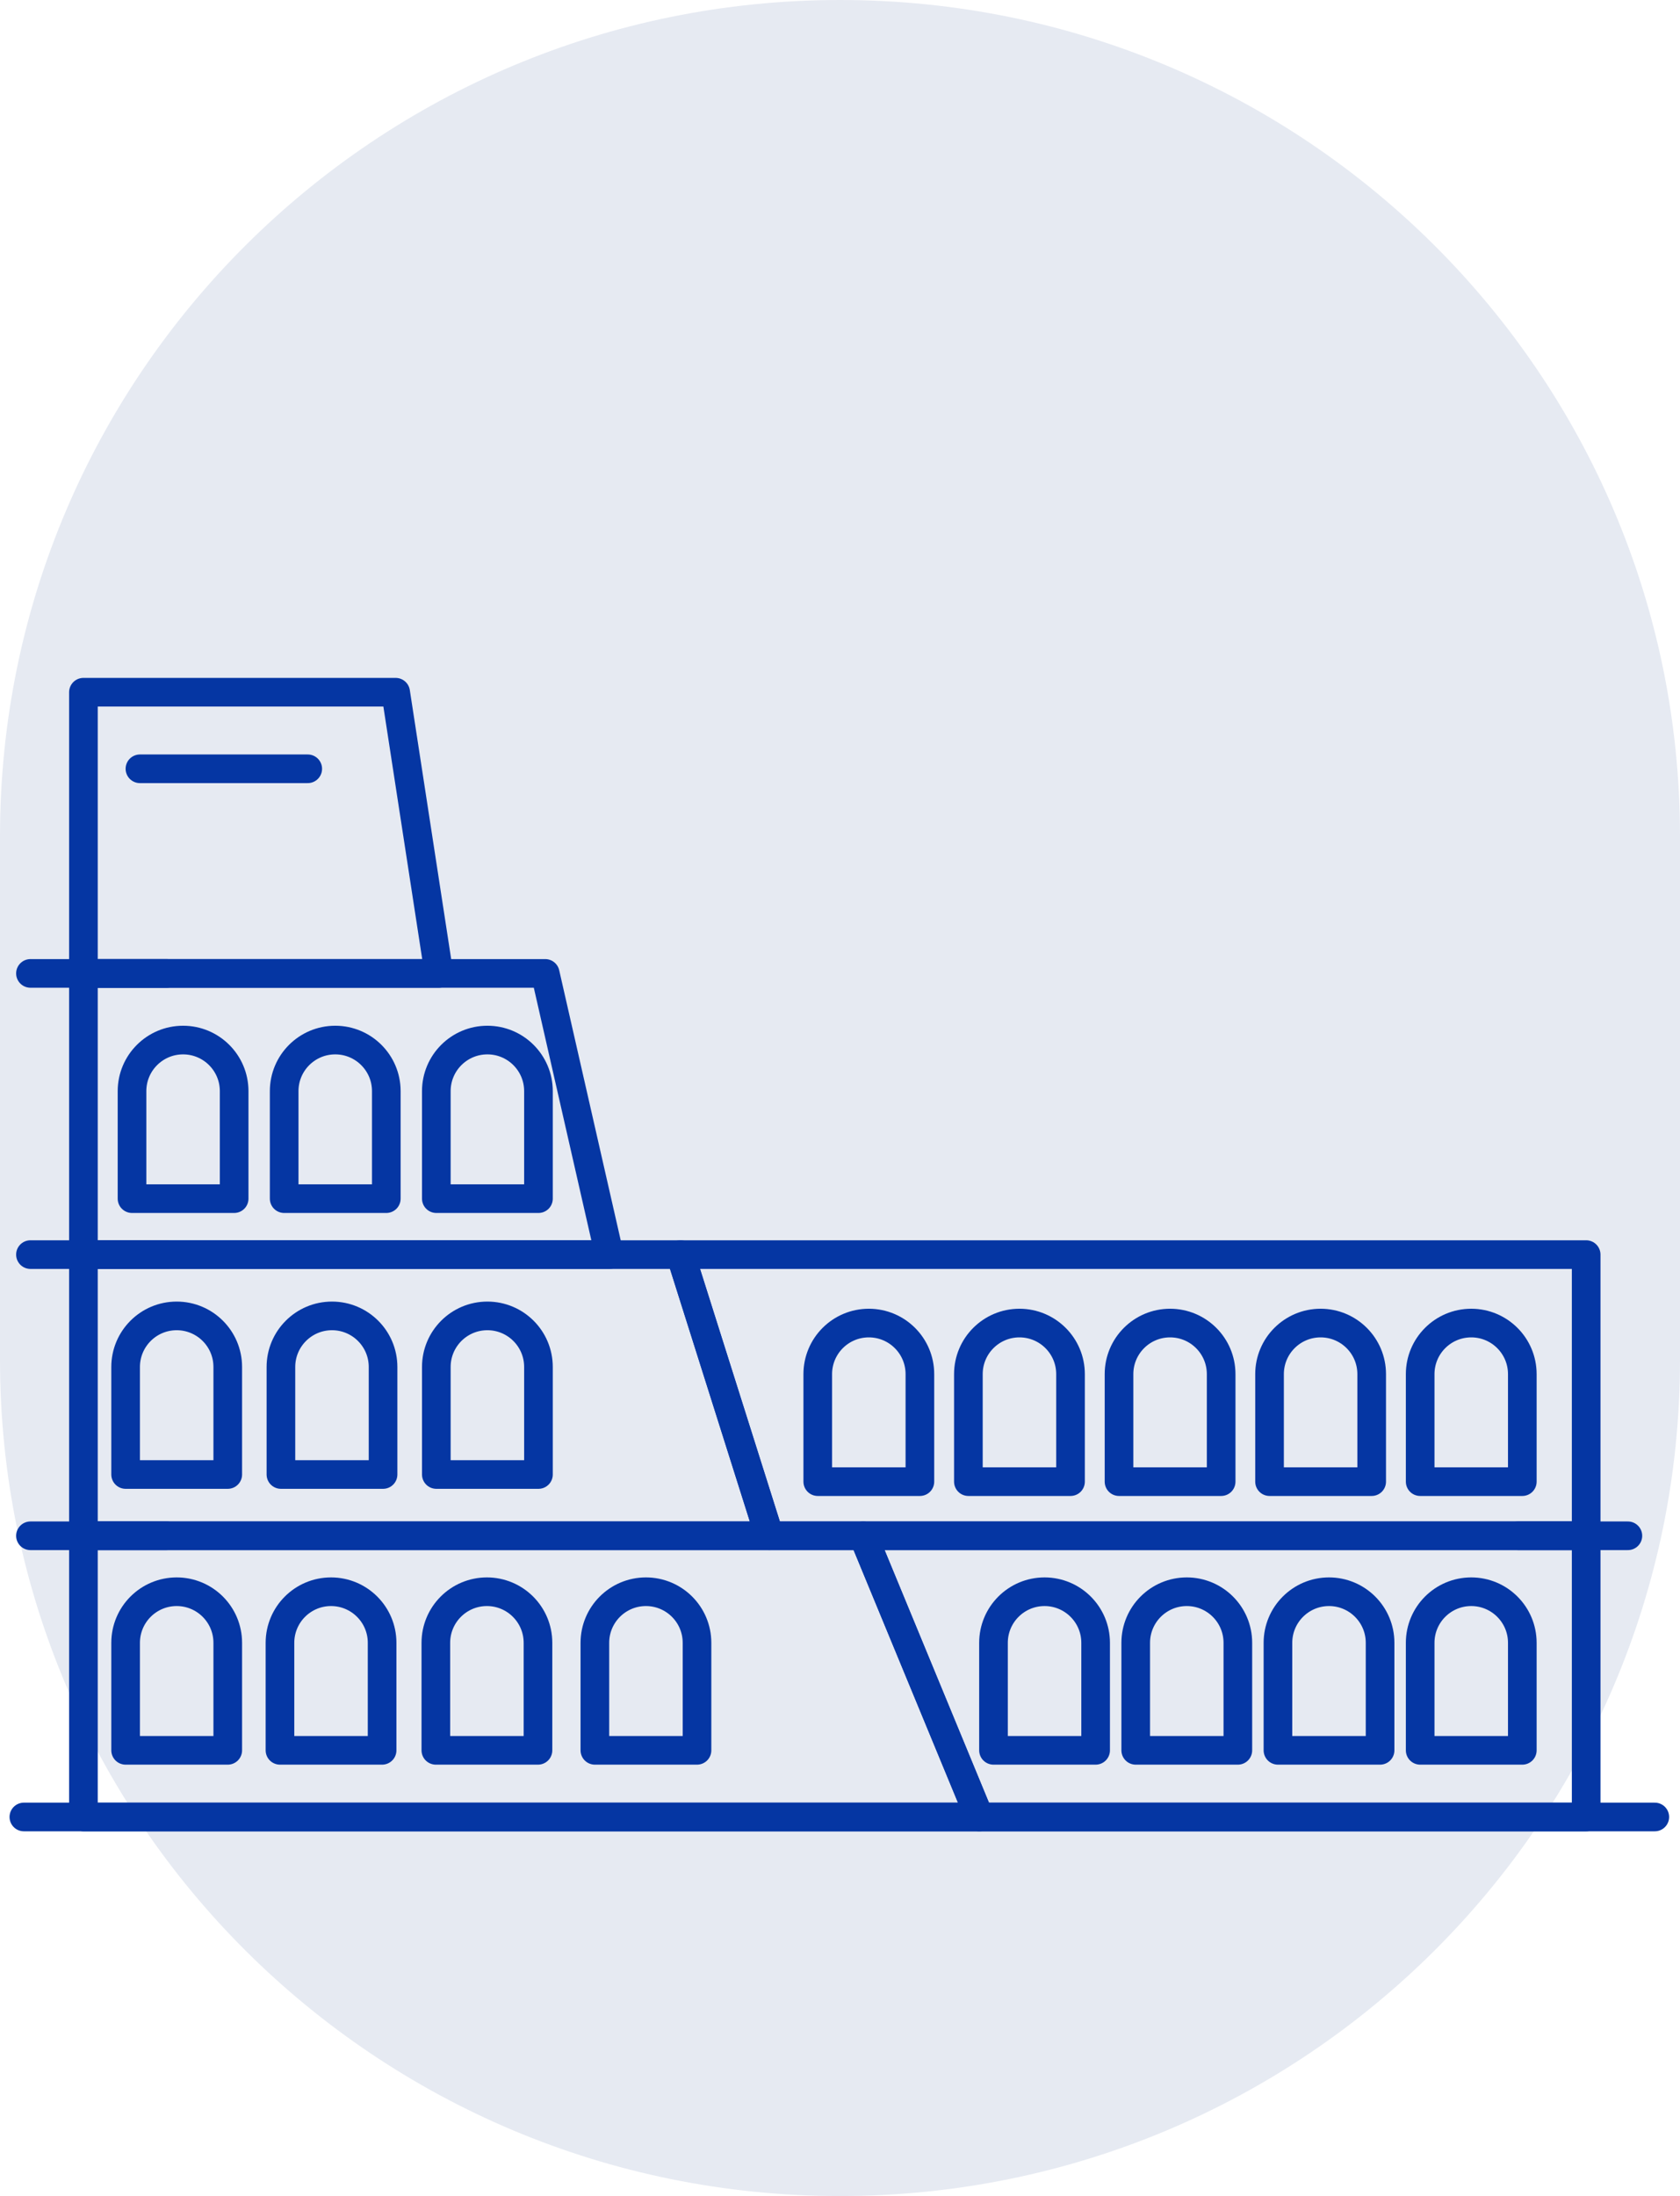
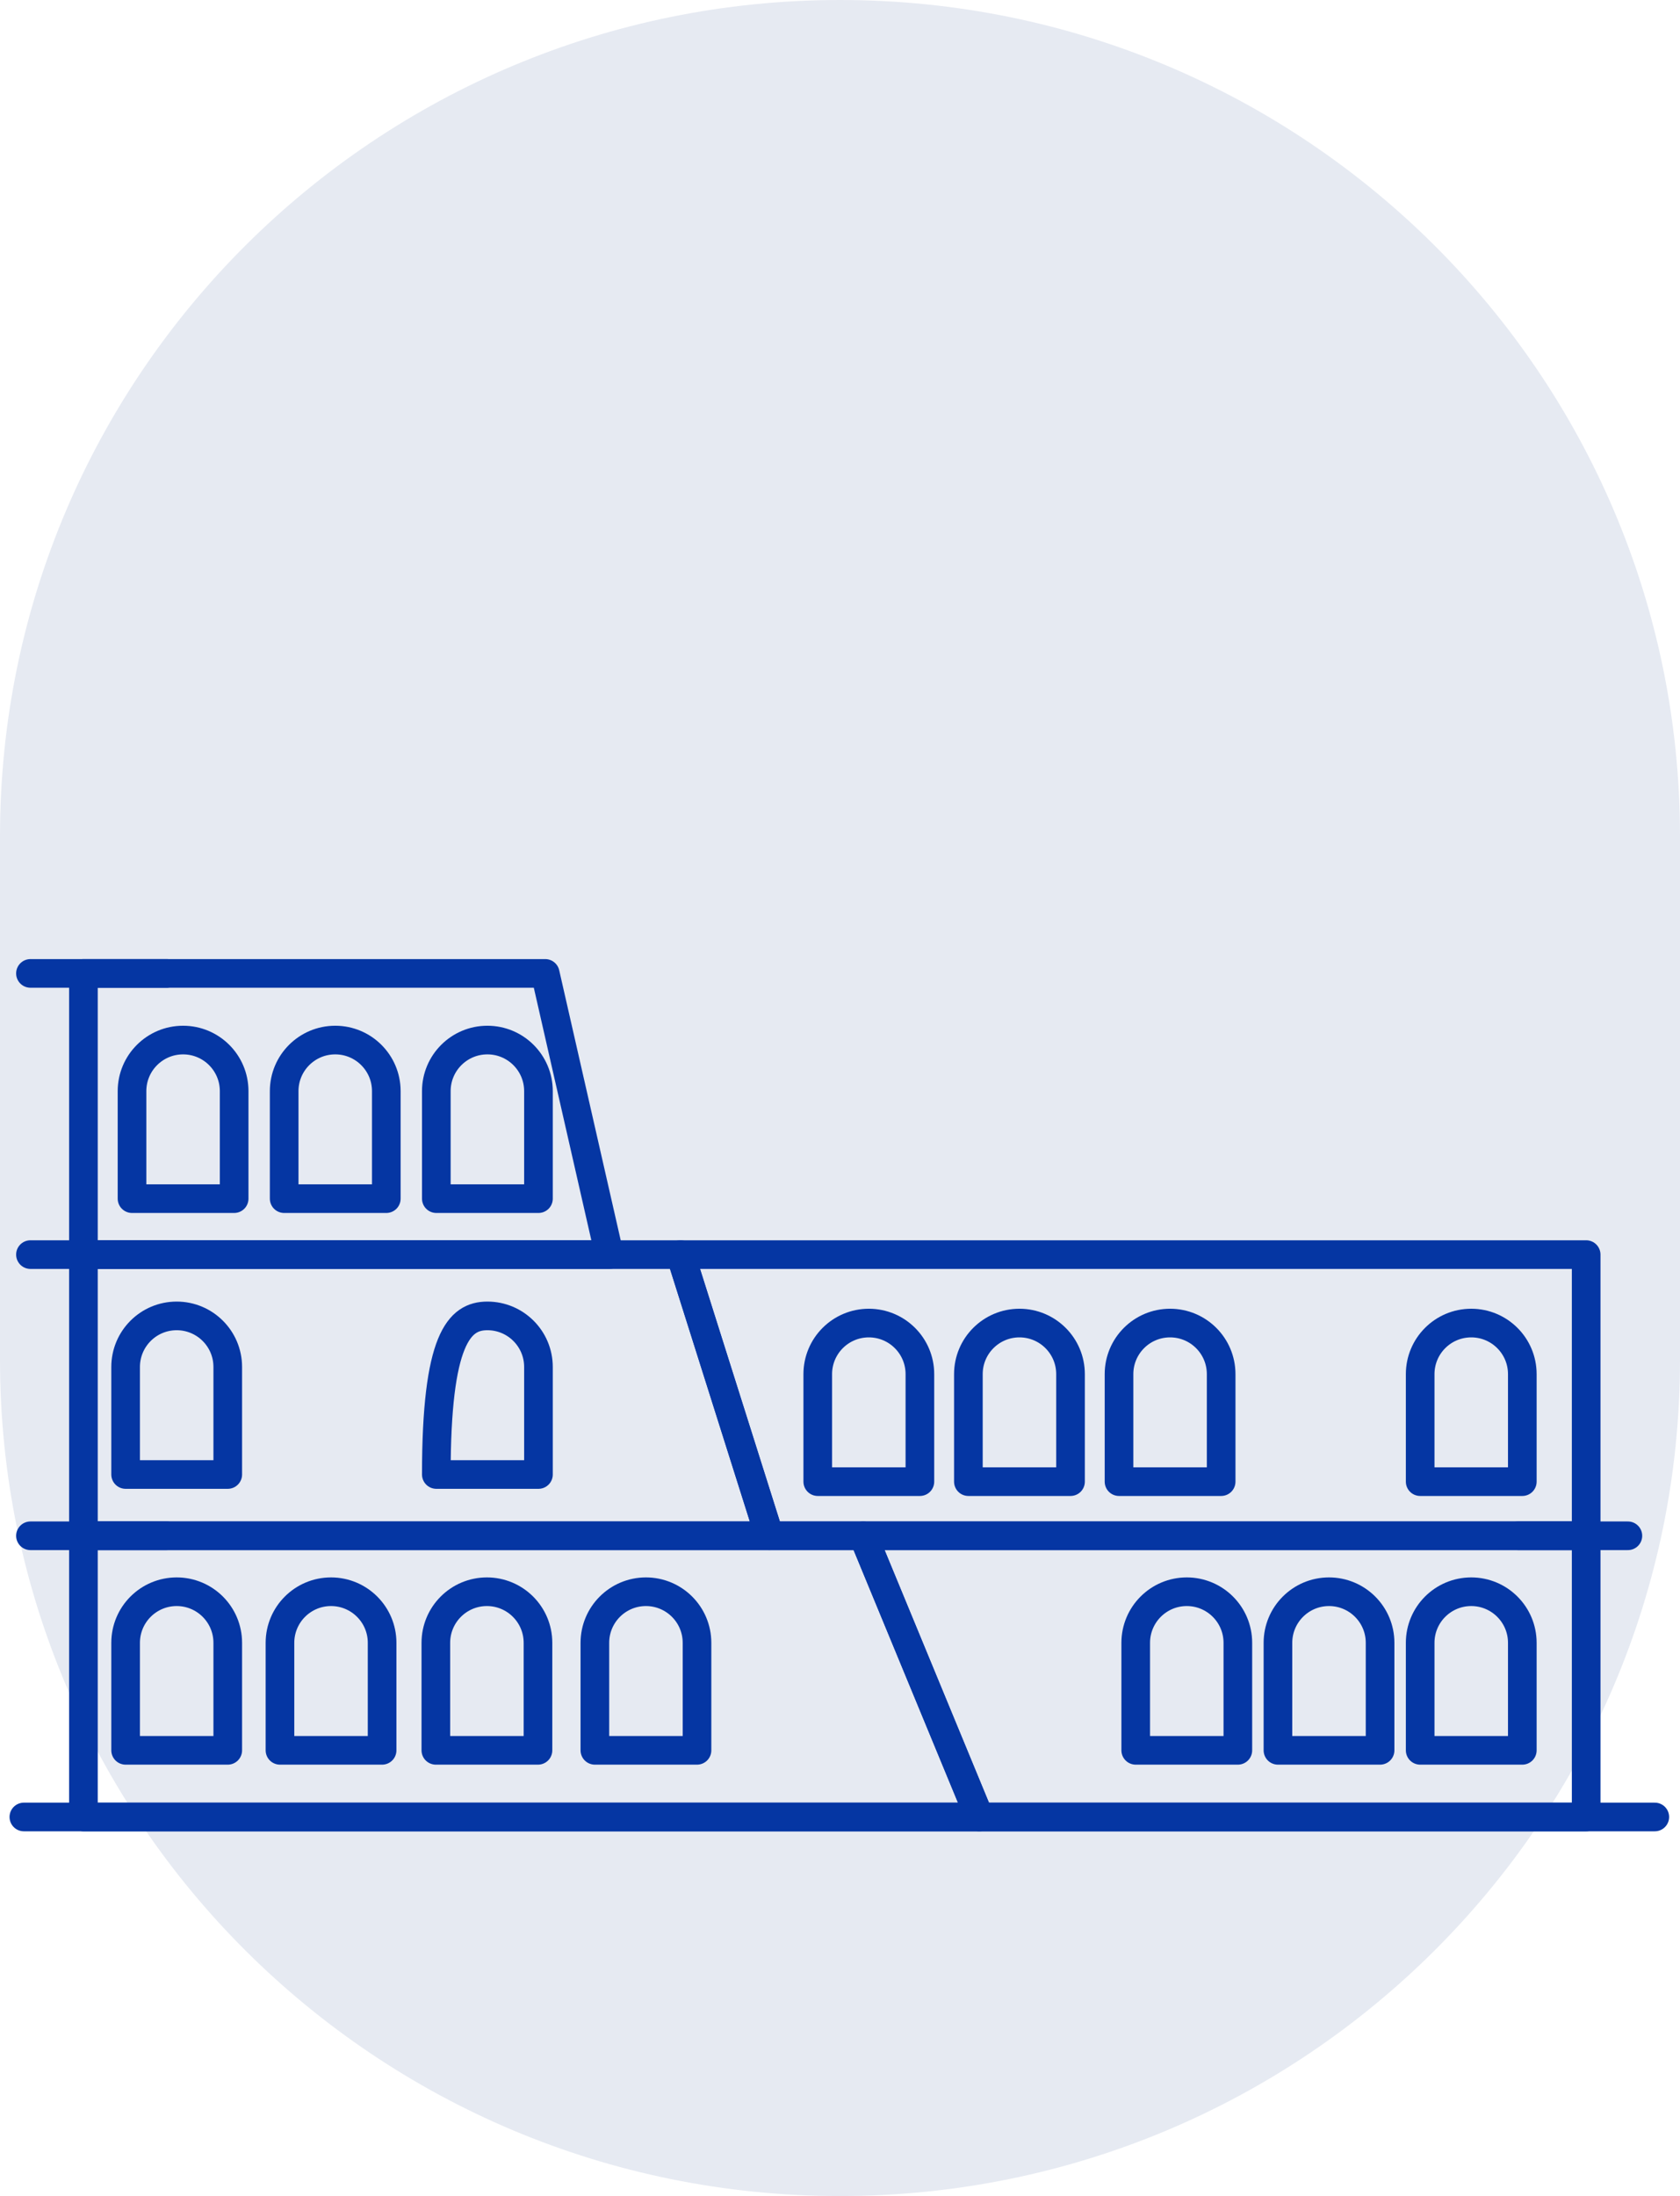
<svg xmlns="http://www.w3.org/2000/svg" width="176" height="230" viewBox="0 0 176 230" fill="none">
  <g clip-path="url(#clip0_12301_2547)">
    <path d="M176 87.582C176 39.212 136.601 0 88 0C39.399 0 0 39.212 0 87.582V142.418C0 190.788 39.399 230 88 230C136.601 230 176 190.788 176 142.418V87.582Z" fill="#E6EAF2" />
    <g clip-path="url(#clip1_12301_2547)">
      <path d="M173.36 190.3H2.5" stroke="#0536A3" stroke-width="3" stroke-linecap="round" stroke-linejoin="round" />
      <path d="M166.17 160.85H90.43L102.6 190.3H166.17V160.85Z" stroke="#0536A3" stroke-width="3" stroke-linecap="round" stroke-linejoin="round" />
      <path d="M166.17 131.4H71.29L80.6 160.85H166.17V131.4Z" stroke="#0536A3" stroke-width="3" stroke-linecap="round" stroke-linejoin="round" />
      <path d="M90.43 160.85H8.74V190.3H102.6L90.43 160.85Z" stroke="#0536A3" stroke-width="3" stroke-linecap="round" stroke-linejoin="round" />
      <path d="M71.29 131.4H8.74V160.85H80.6L71.29 131.4Z" stroke="#0536A3" stroke-width="3" stroke-linecap="round" stroke-linejoin="round" />
      <path d="M57.12 101.95H8.74V131.4H63.83L57.12 101.95Z" stroke="#0536A3" stroke-width="3" stroke-linecap="round" stroke-linejoin="round" />
-       <path d="M41.45 72.5H8.74V101.95H45.98L41.45 72.5Z" stroke="#0536A3" stroke-width="3" stroke-linecap="round" stroke-linejoin="round" />
      <path d="M24.53 125.54H13.83V114.28C13.83 111.33 16.22 108.93 19.18 108.93C22.13 108.93 24.53 111.32 24.53 114.28V125.54Z" stroke="#0536A3" stroke-width="3" stroke-linecap="round" stroke-linejoin="round" />
      <path d="M40.47 125.54H29.77V114.28C29.77 111.33 32.16 108.93 35.12 108.93C38.07 108.93 40.47 111.32 40.47 114.28V125.54Z" stroke="#0536A3" stroke-width="3" stroke-linecap="round" stroke-linejoin="round" />
      <path d="M56.41 125.54H45.71V114.28C45.71 111.33 48.1 108.93 51.06 108.93C54.01 108.93 56.41 111.32 56.41 114.28V125.54Z" stroke="#0536A3" stroke-width="3" stroke-linecap="round" stroke-linejoin="round" />
      <path d="M23.86 154.43H13.16V143.17C13.16 140.22 15.55 137.82 18.51 137.82C21.46 137.82 23.86 140.21 23.86 143.17V154.43Z" stroke="#0536A3" stroke-width="3" stroke-linecap="round" stroke-linejoin="round" />
-       <path d="M40.13 154.43H29.43V143.17C29.43 140.22 31.82 137.82 34.78 137.82C37.73 137.82 40.13 140.21 40.13 143.17V154.43Z" stroke="#0536A3" stroke-width="3" stroke-linecap="round" stroke-linejoin="round" />
-       <path d="M56.41 154.43H45.71V143.17C45.71 140.22 48.1 137.82 51.06 137.82C54.01 137.82 56.41 140.21 56.41 143.17V154.43Z" stroke="#0536A3" stroke-width="3" stroke-linecap="round" stroke-linejoin="round" />
+       <path d="M56.41 154.43H45.71C45.71 140.22 48.1 137.82 51.06 137.82C54.01 137.82 56.41 140.21 56.41 143.17V154.43Z" stroke="#0536A3" stroke-width="3" stroke-linecap="round" stroke-linejoin="round" />
      <path d="M73.02 183.32H62.32V172.06C62.32 169.11 64.71 166.71 67.67 166.71C70.62 166.71 73.02 169.1 73.02 172.06V183.32Z" stroke="#0536A3" stroke-width="3" stroke-linecap="round" stroke-linejoin="round" />
-       <path d="M114.78 183.32H104.08V172.06C104.08 169.11 106.47 166.71 109.43 166.71C112.38 166.71 114.78 169.1 114.78 172.06V183.32Z" stroke="#0536A3" stroke-width="3" stroke-linecap="round" stroke-linejoin="round" />
      <path d="M129.68 183.32H118.98V172.06C118.98 169.11 121.37 166.71 124.33 166.71C127.28 166.71 129.68 169.1 129.68 172.06V183.32Z" stroke="#0536A3" stroke-width="3" stroke-linecap="round" stroke-linejoin="round" />
      <path d="M144.58 183.32H133.88V172.06C133.88 169.11 136.27 166.71 139.23 166.71C142.18 166.71 144.58 169.1 144.58 172.06V183.32Z" stroke="#0536A3" stroke-width="3" stroke-linecap="round" stroke-linejoin="round" />
      <path d="M159.48 183.32H148.78V172.06C148.78 169.11 151.17 166.71 154.13 166.71C157.08 166.71 159.48 169.1 159.48 172.06V183.32Z" stroke="#0536A3" stroke-width="3" stroke-linecap="round" stroke-linejoin="round" />
      <path d="M112.15 155.18H101.45V143.92C101.45 140.97 103.84 138.57 106.8 138.57C109.75 138.57 112.15 140.96 112.15 143.92V155.18Z" stroke="#0536A3" stroke-width="3" stroke-linecap="round" stroke-linejoin="round" />
      <path d="M96.37 155.18H85.67V143.92C85.67 140.97 88.06 138.57 91.02 138.57C93.97 138.57 96.37 140.96 96.37 143.92V155.18Z" stroke="#0536A3" stroke-width="3" stroke-linecap="round" stroke-linejoin="round" />
      <path d="M127.93 155.18H117.23V143.92C117.23 140.97 119.62 138.57 122.58 138.57C125.53 138.57 127.93 140.96 127.93 143.92V155.18Z" stroke="#0536A3" stroke-width="3" stroke-linecap="round" stroke-linejoin="round" />
-       <path d="M143.7 155.18H133V143.92C133 140.97 135.39 138.57 138.35 138.57C141.3 138.57 143.7 140.96 143.7 143.92V155.18Z" stroke="#0536A3" stroke-width="3" stroke-linecap="round" stroke-linejoin="round" />
      <path d="M159.48 155.18H148.78V143.92C148.78 140.97 151.17 138.57 154.13 138.57C157.08 138.57 159.48 140.96 159.48 143.92V155.18Z" stroke="#0536A3" stroke-width="3" stroke-linecap="round" stroke-linejoin="round" />
      <path d="M23.86 183.32H13.16V172.06C13.16 169.11 15.55 166.71 18.51 166.71C21.46 166.71 23.86 169.1 23.86 172.06V183.32Z" stroke="#0536A3" stroke-width="3" stroke-linecap="round" stroke-linejoin="round" />
      <path d="M40.03 183.32H29.33V172.06C29.33 169.11 31.72 166.71 34.68 166.71C37.63 166.71 40.03 169.1 40.03 172.06V183.32Z" stroke="#0536A3" stroke-width="3" stroke-linecap="round" stroke-linejoin="round" />
      <path d="M56.36 183.32H45.66V172.06C45.66 169.11 48.05 166.71 51.01 166.71C53.96 166.71 56.36 169.1 56.36 172.06V183.32Z" stroke="#0536A3" stroke-width="3" stroke-linecap="round" stroke-linejoin="round" />
      <path d="M17.47 101.95H3.19" stroke="#0536A3" stroke-width="3" stroke-linecap="round" stroke-linejoin="round" />
      <path d="M17.47 131.4H3.19" stroke="#0536A3" stroke-width="3" stroke-linecap="round" stroke-linejoin="round" />
      <path d="M17.47 160.85H3.19" stroke="#0536A3" stroke-width="3" stroke-linecap="round" stroke-linejoin="round" />
      <path d="M170.54 160.85H159.04" stroke="#0536A3" stroke-width="3" stroke-linecap="round" stroke-linejoin="round" />
-       <path d="M14.66 80.519H32.24" stroke="#0536A3" stroke-width="3" stroke-linecap="round" stroke-linejoin="round" />
    </g>
  </g>
  <defs>
    <clipPath id="clip0_12301_2547">
      <rect width="176" height="230" fill="white" />
    </clipPath>
    <clipPath id="clip1_12301_2547">
      <rect width="173.86" height="120.8" fill="white" transform="translate(1 71)" />
    </clipPath>
  </defs>
</svg>